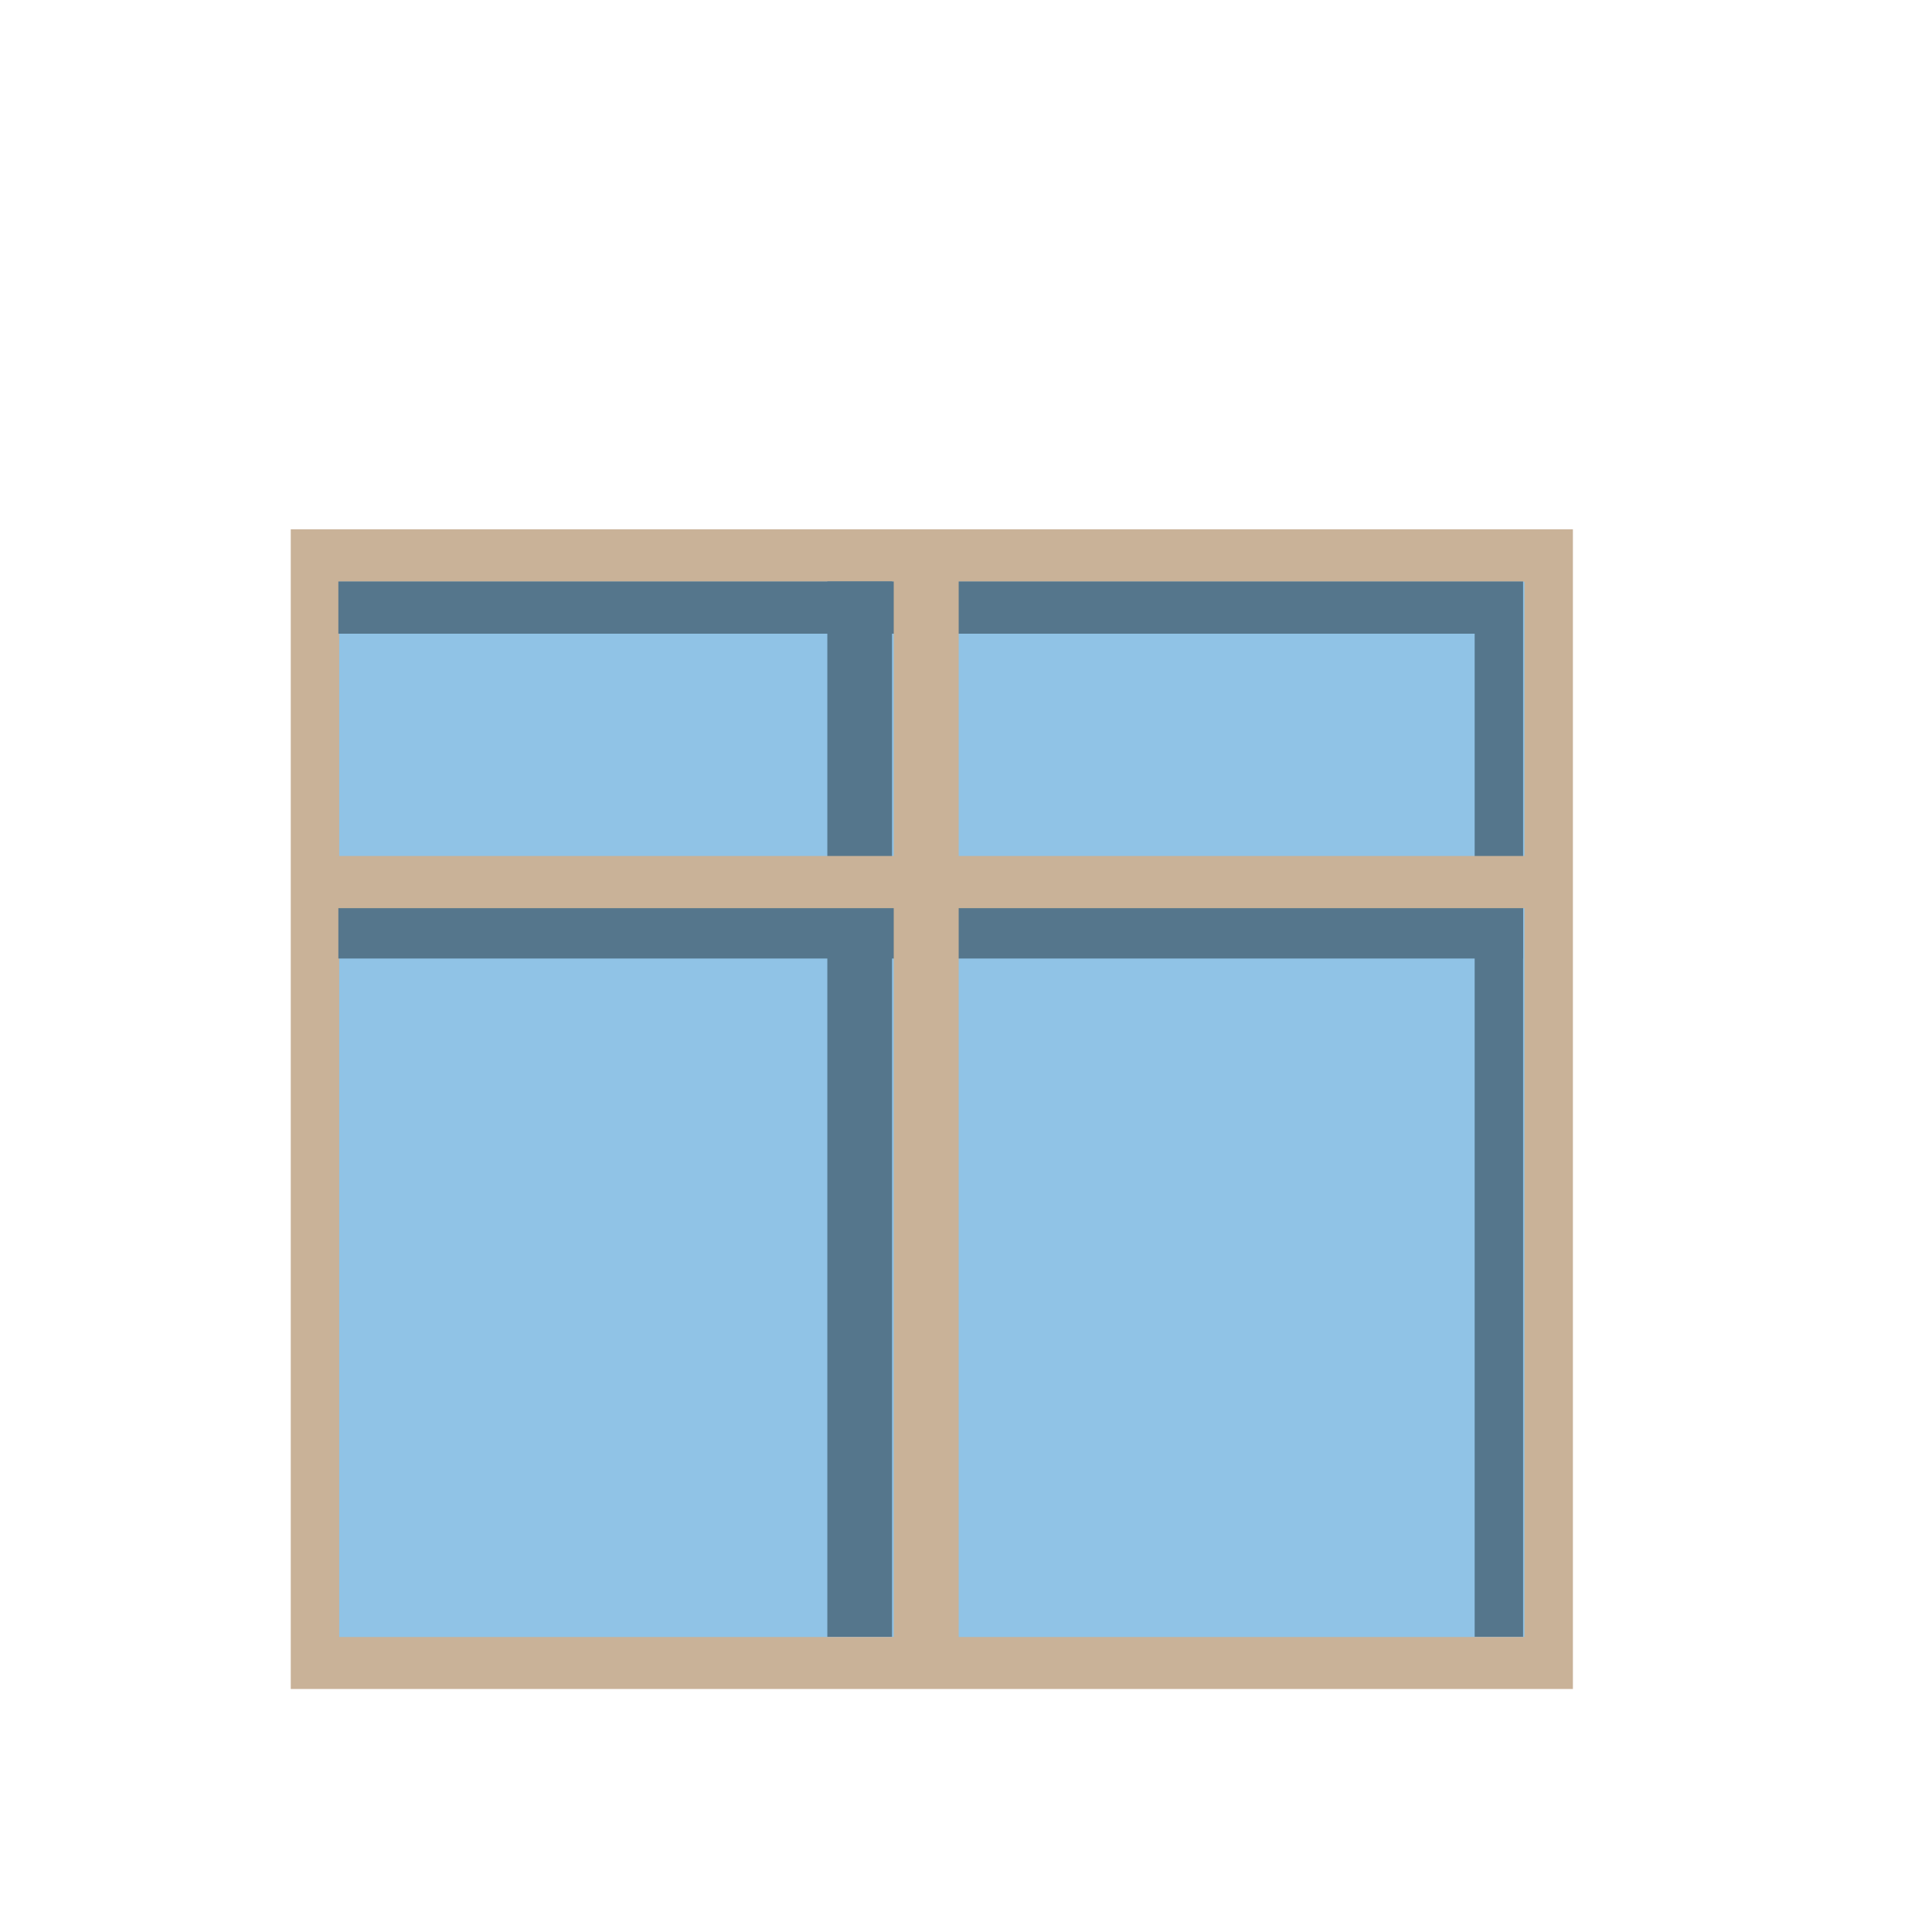
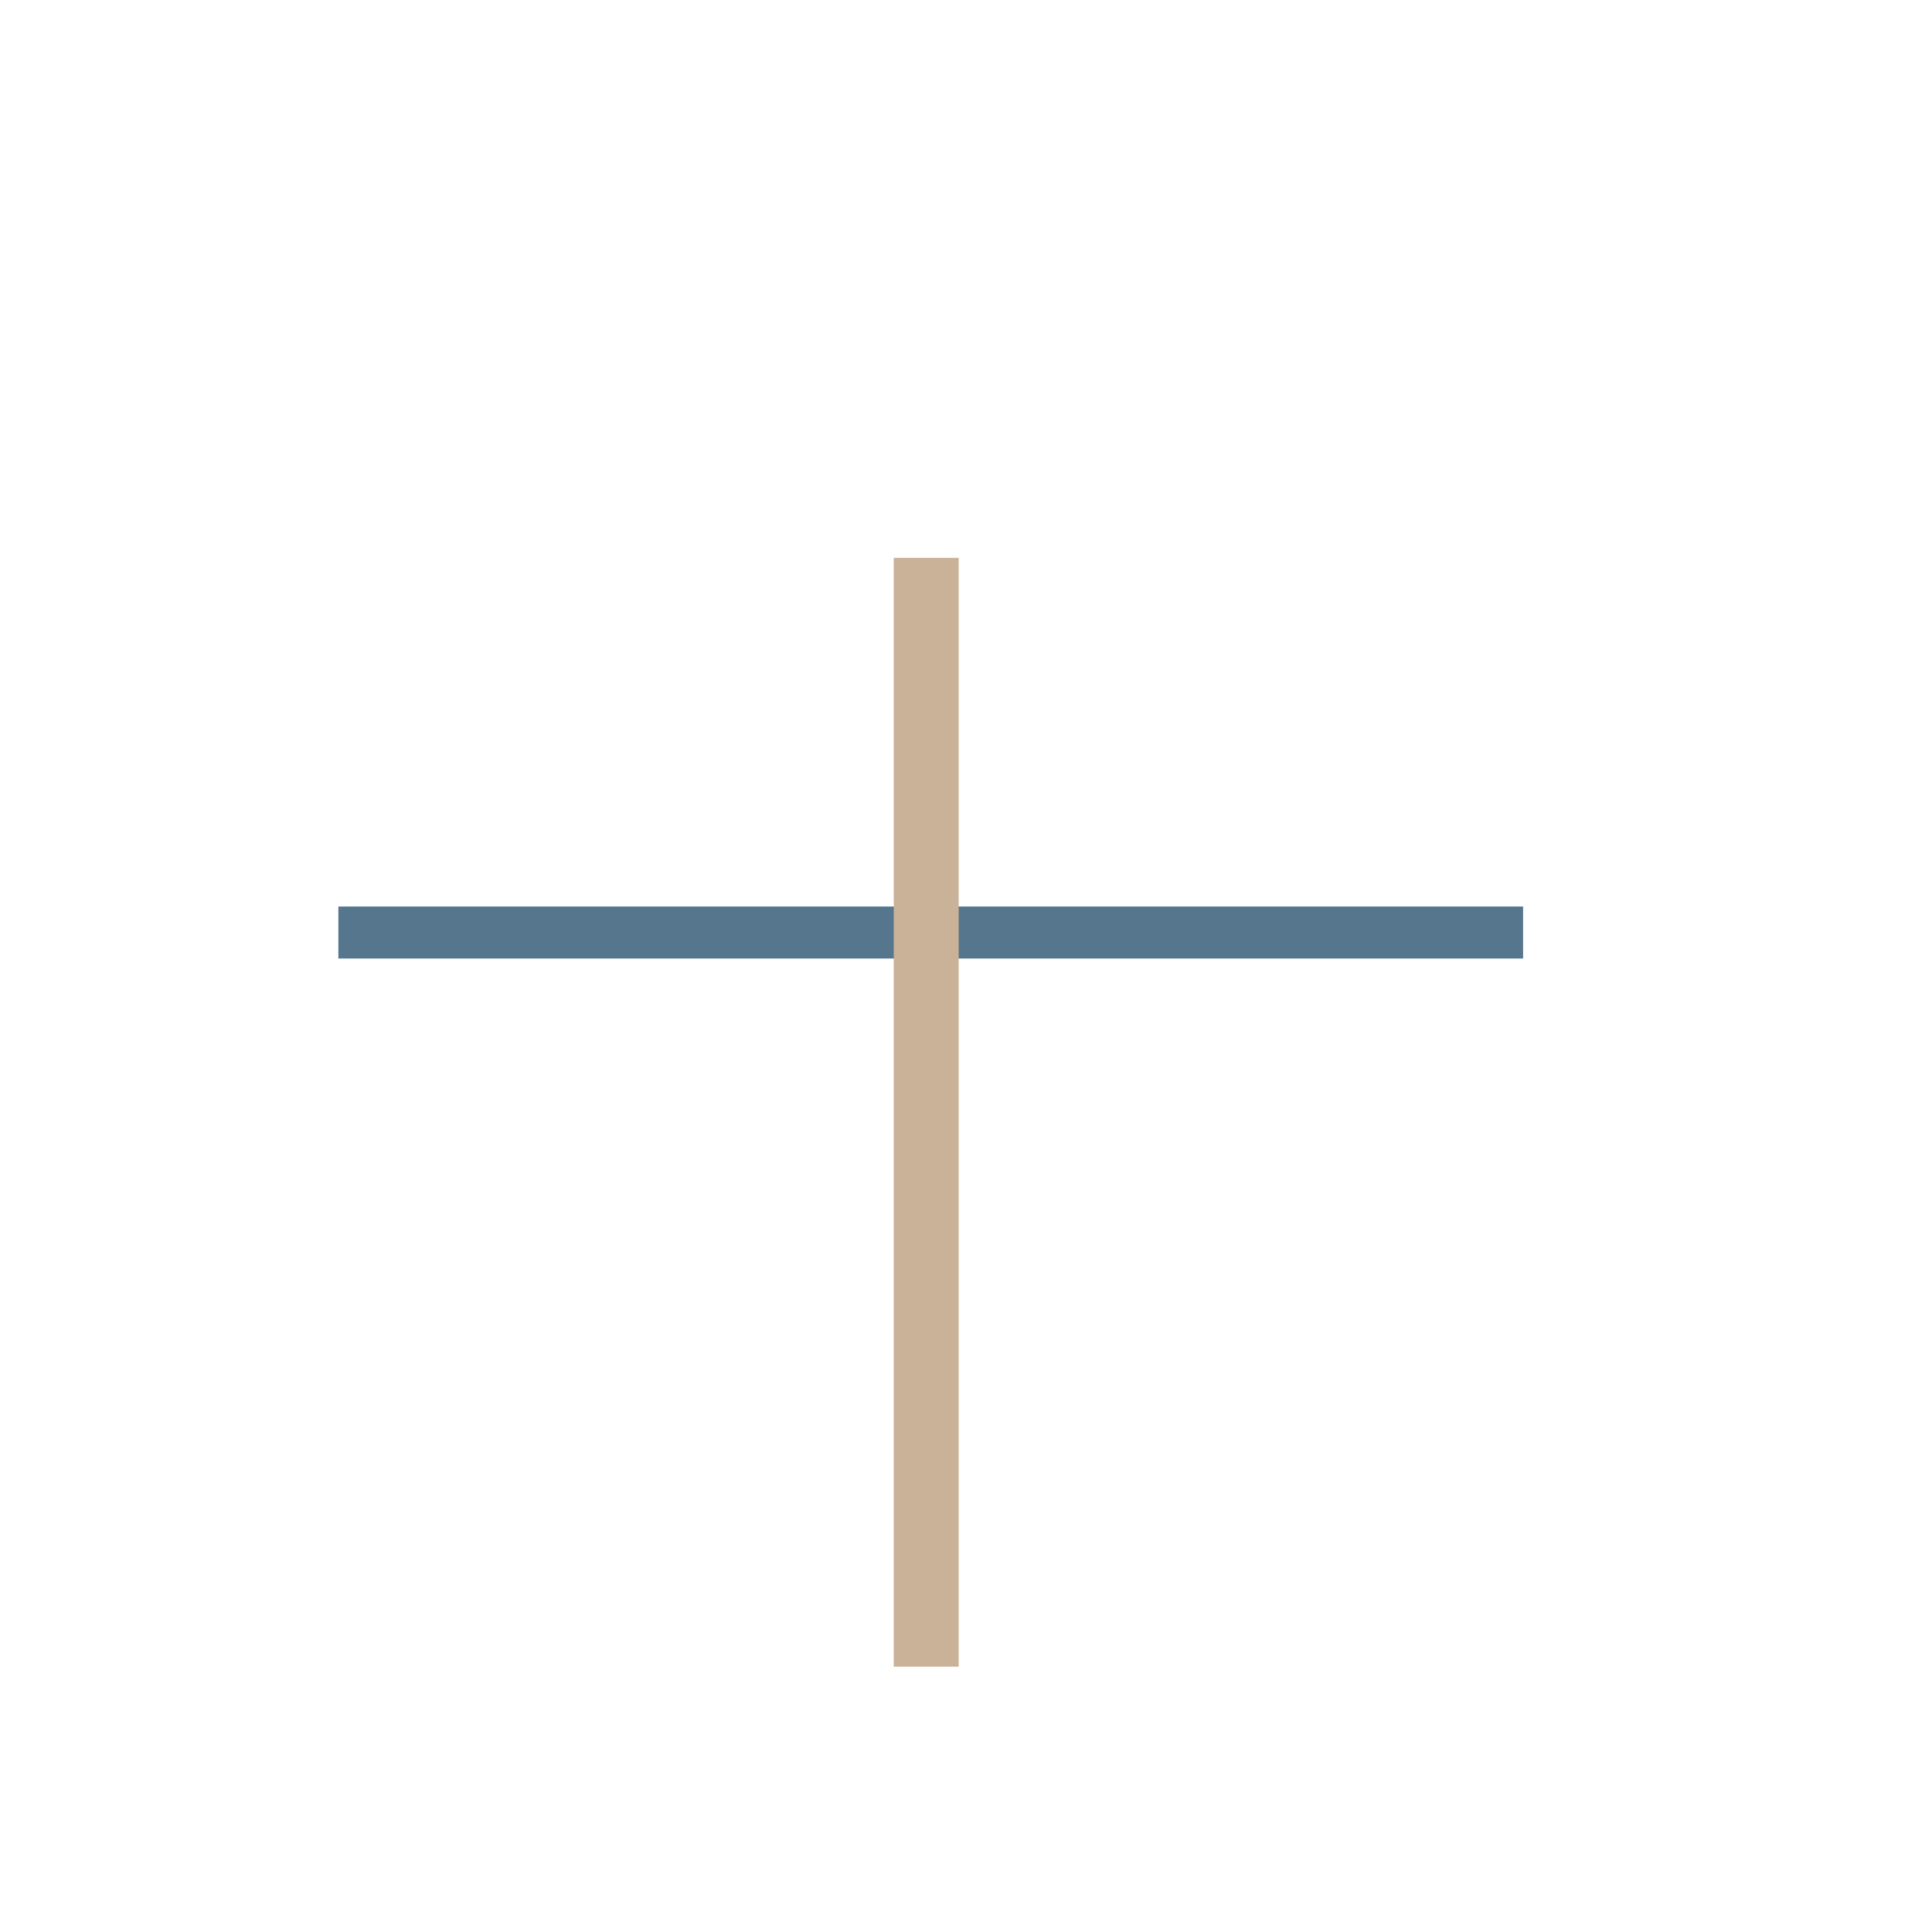
<svg xmlns="http://www.w3.org/2000/svg" width="100%" height="100%" viewBox="0 0 1890 1890" version="1.1" xml:space="preserve" style="fill-rule:evenodd;clip-rule:evenodd;stroke-linejoin:round;stroke-miterlimit:1.414;">
  <g transform="matrix(1.333,0,0,1.333,0,0)">
    <g transform="matrix(6.186,0,0,6.186,-1170.13,-5530.36)">
      <g transform="matrix(1.006,0,0,1,-2.09,0)">
-         <rect x="224.395" y="956.805" width="151.201" height="137.582" style="fill:rgb(201,178,152);" />
-       </g>
+         </g>
      <g transform="matrix(0.93,0,0,0.91,20.71,92.327)">
-         <rect x="224.395" y="956.805" width="151.201" height="137.582" style="fill:rgb(144,195,230);" />
-       </g>
-       <path d="M369.851,1088.19L364.105,1088.19L364.105,969.191L229.299,969.191L229.299,962.998L369.851,962.998L369.851,1088.19Z" style="fill:rgb(85,118,140);" />
-       <rect x="287.309" y="962.998" width="7.675" height="125.197" style="fill:rgb(85,118,140);" />
+         </g>
      <rect x="229.299" y="1001.56" width="140.551" height="6.167" style="fill:rgb(85,118,140);" />
      <g transform="matrix(0.966,0,0,0.045,8.272,952.505)">
-         <rect x="224.395" y="956.805" width="151.201" height="137.582" style="fill:rgb(201,178,152);" />
-       </g>
+         </g>
      <g transform="matrix(5.32751e-17,-0.87,0.056,3.41605e-18,241.606,1286.96)">
        <rect x="224.395" y="956.805" width="151.201" height="137.582" style="fill:rgb(201,178,152);" />
      </g>
    </g>
  </g>
</svg>